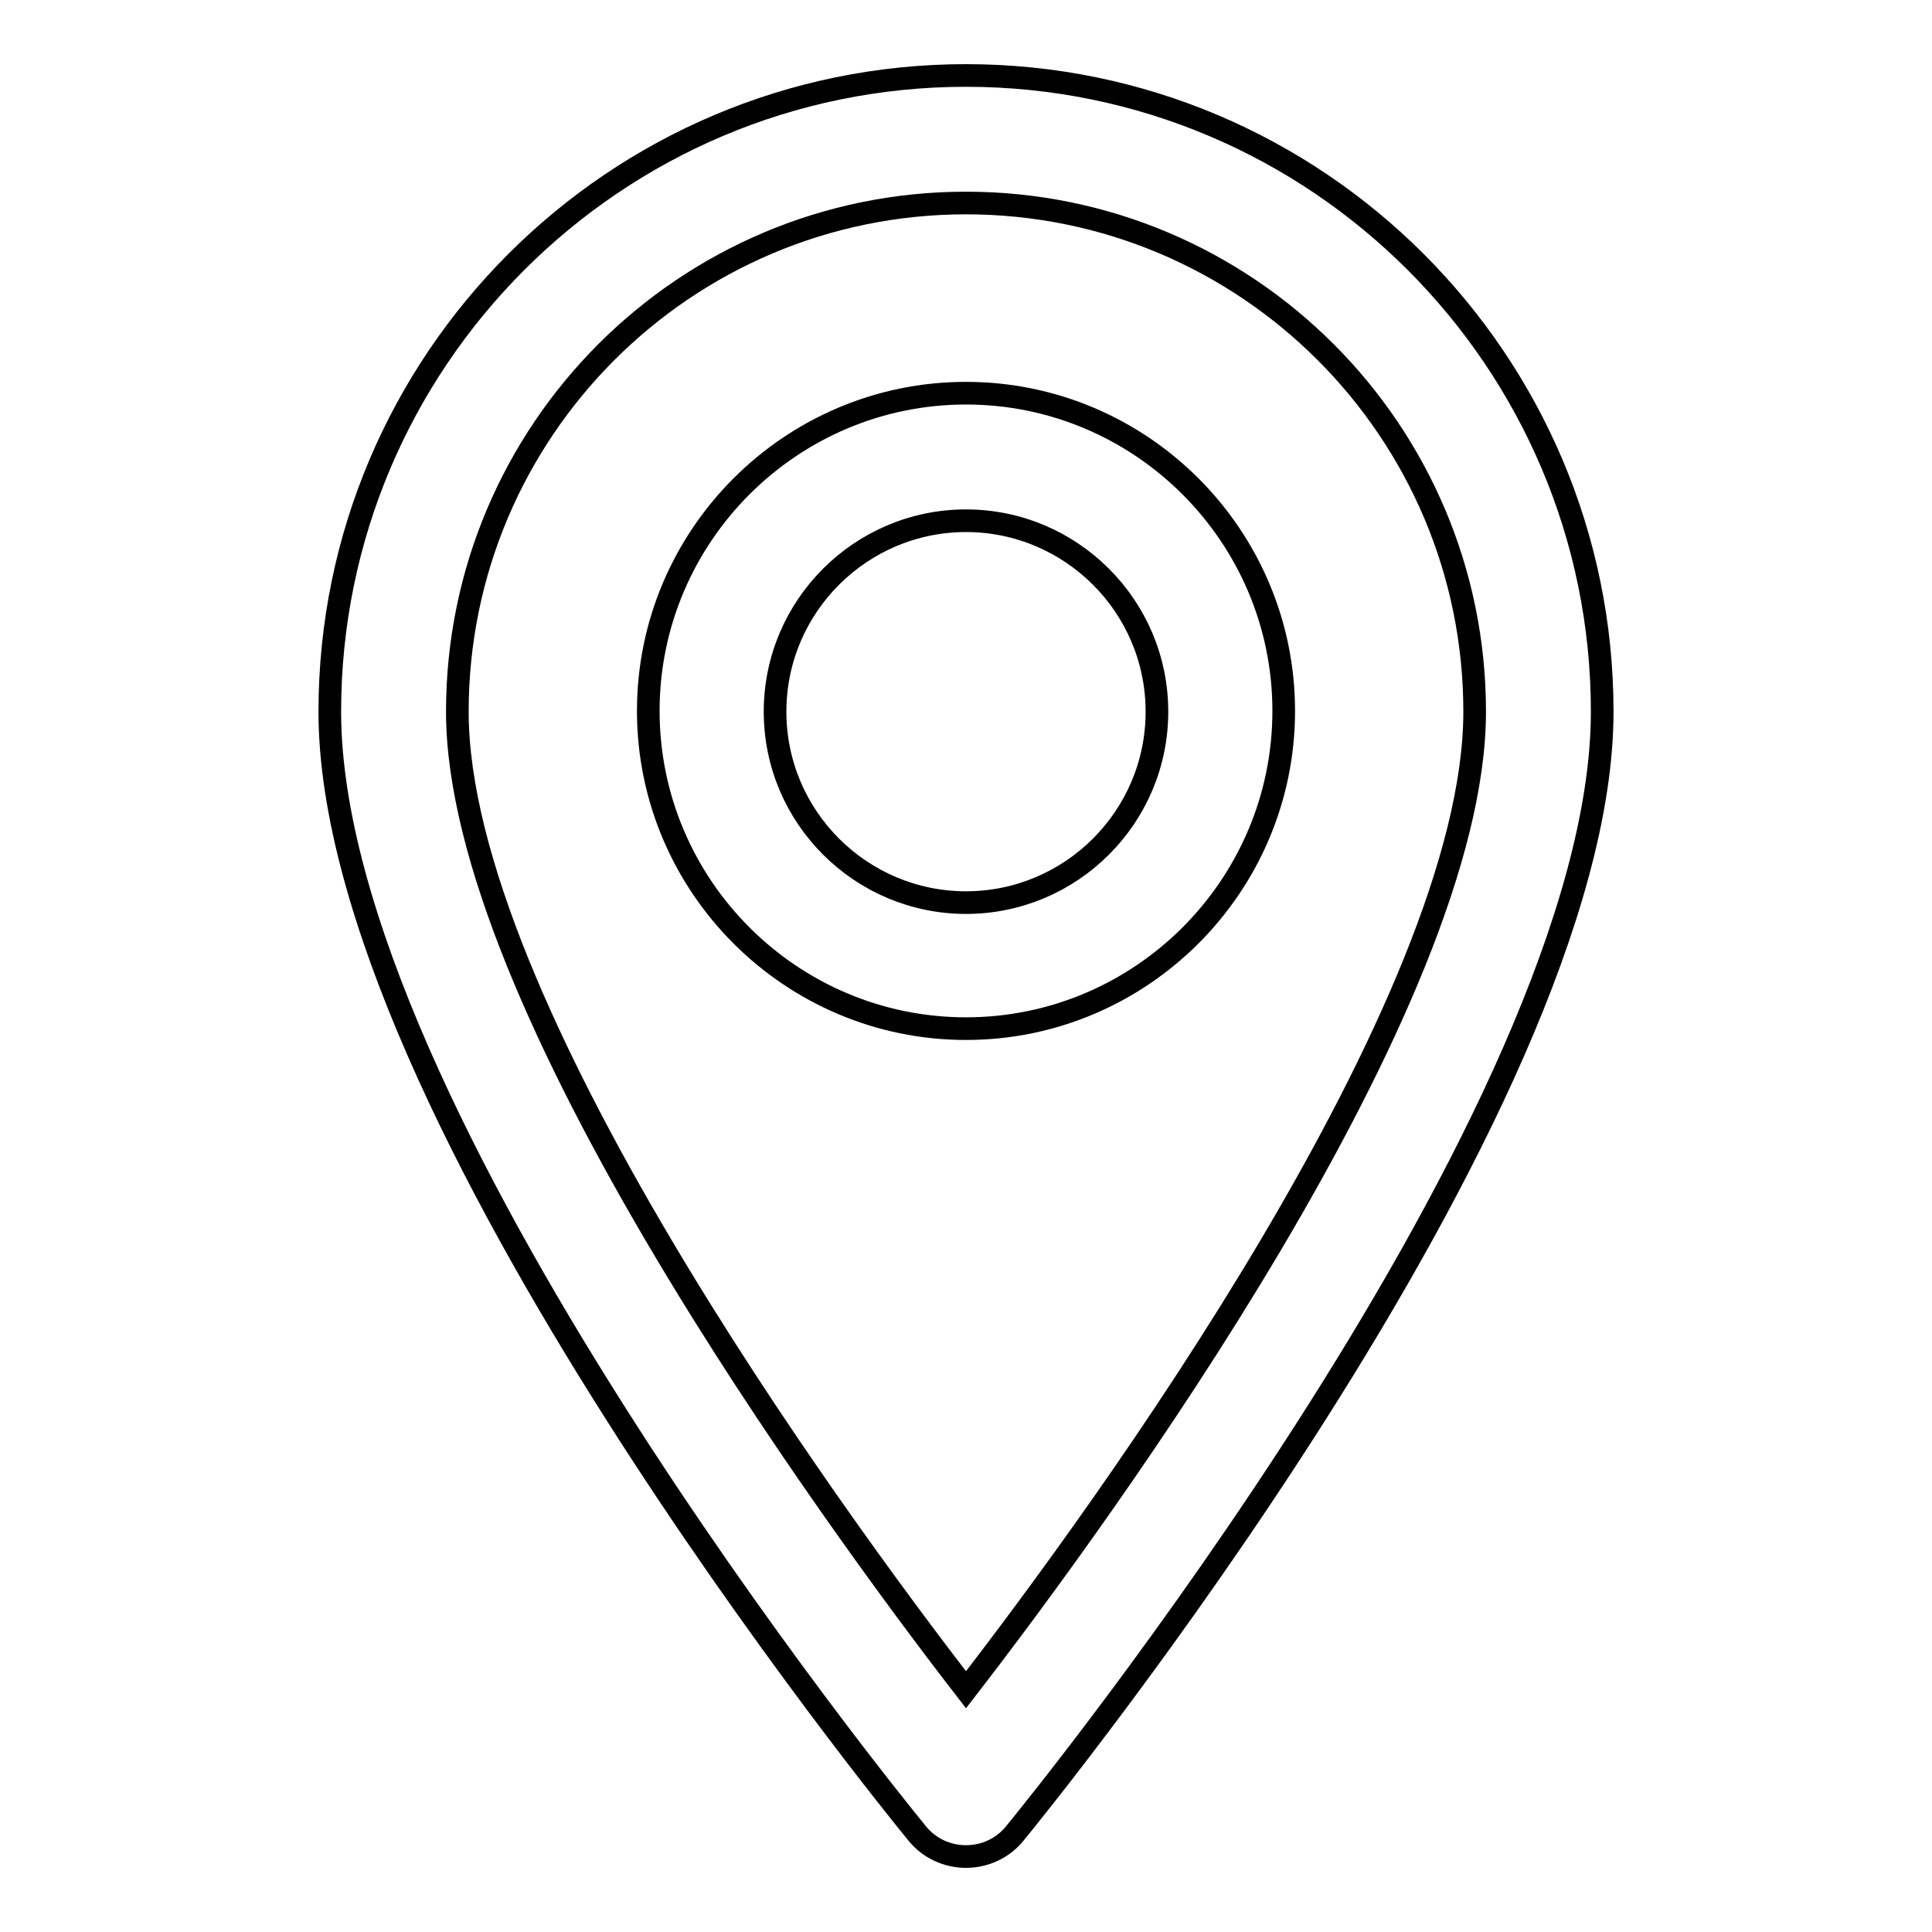
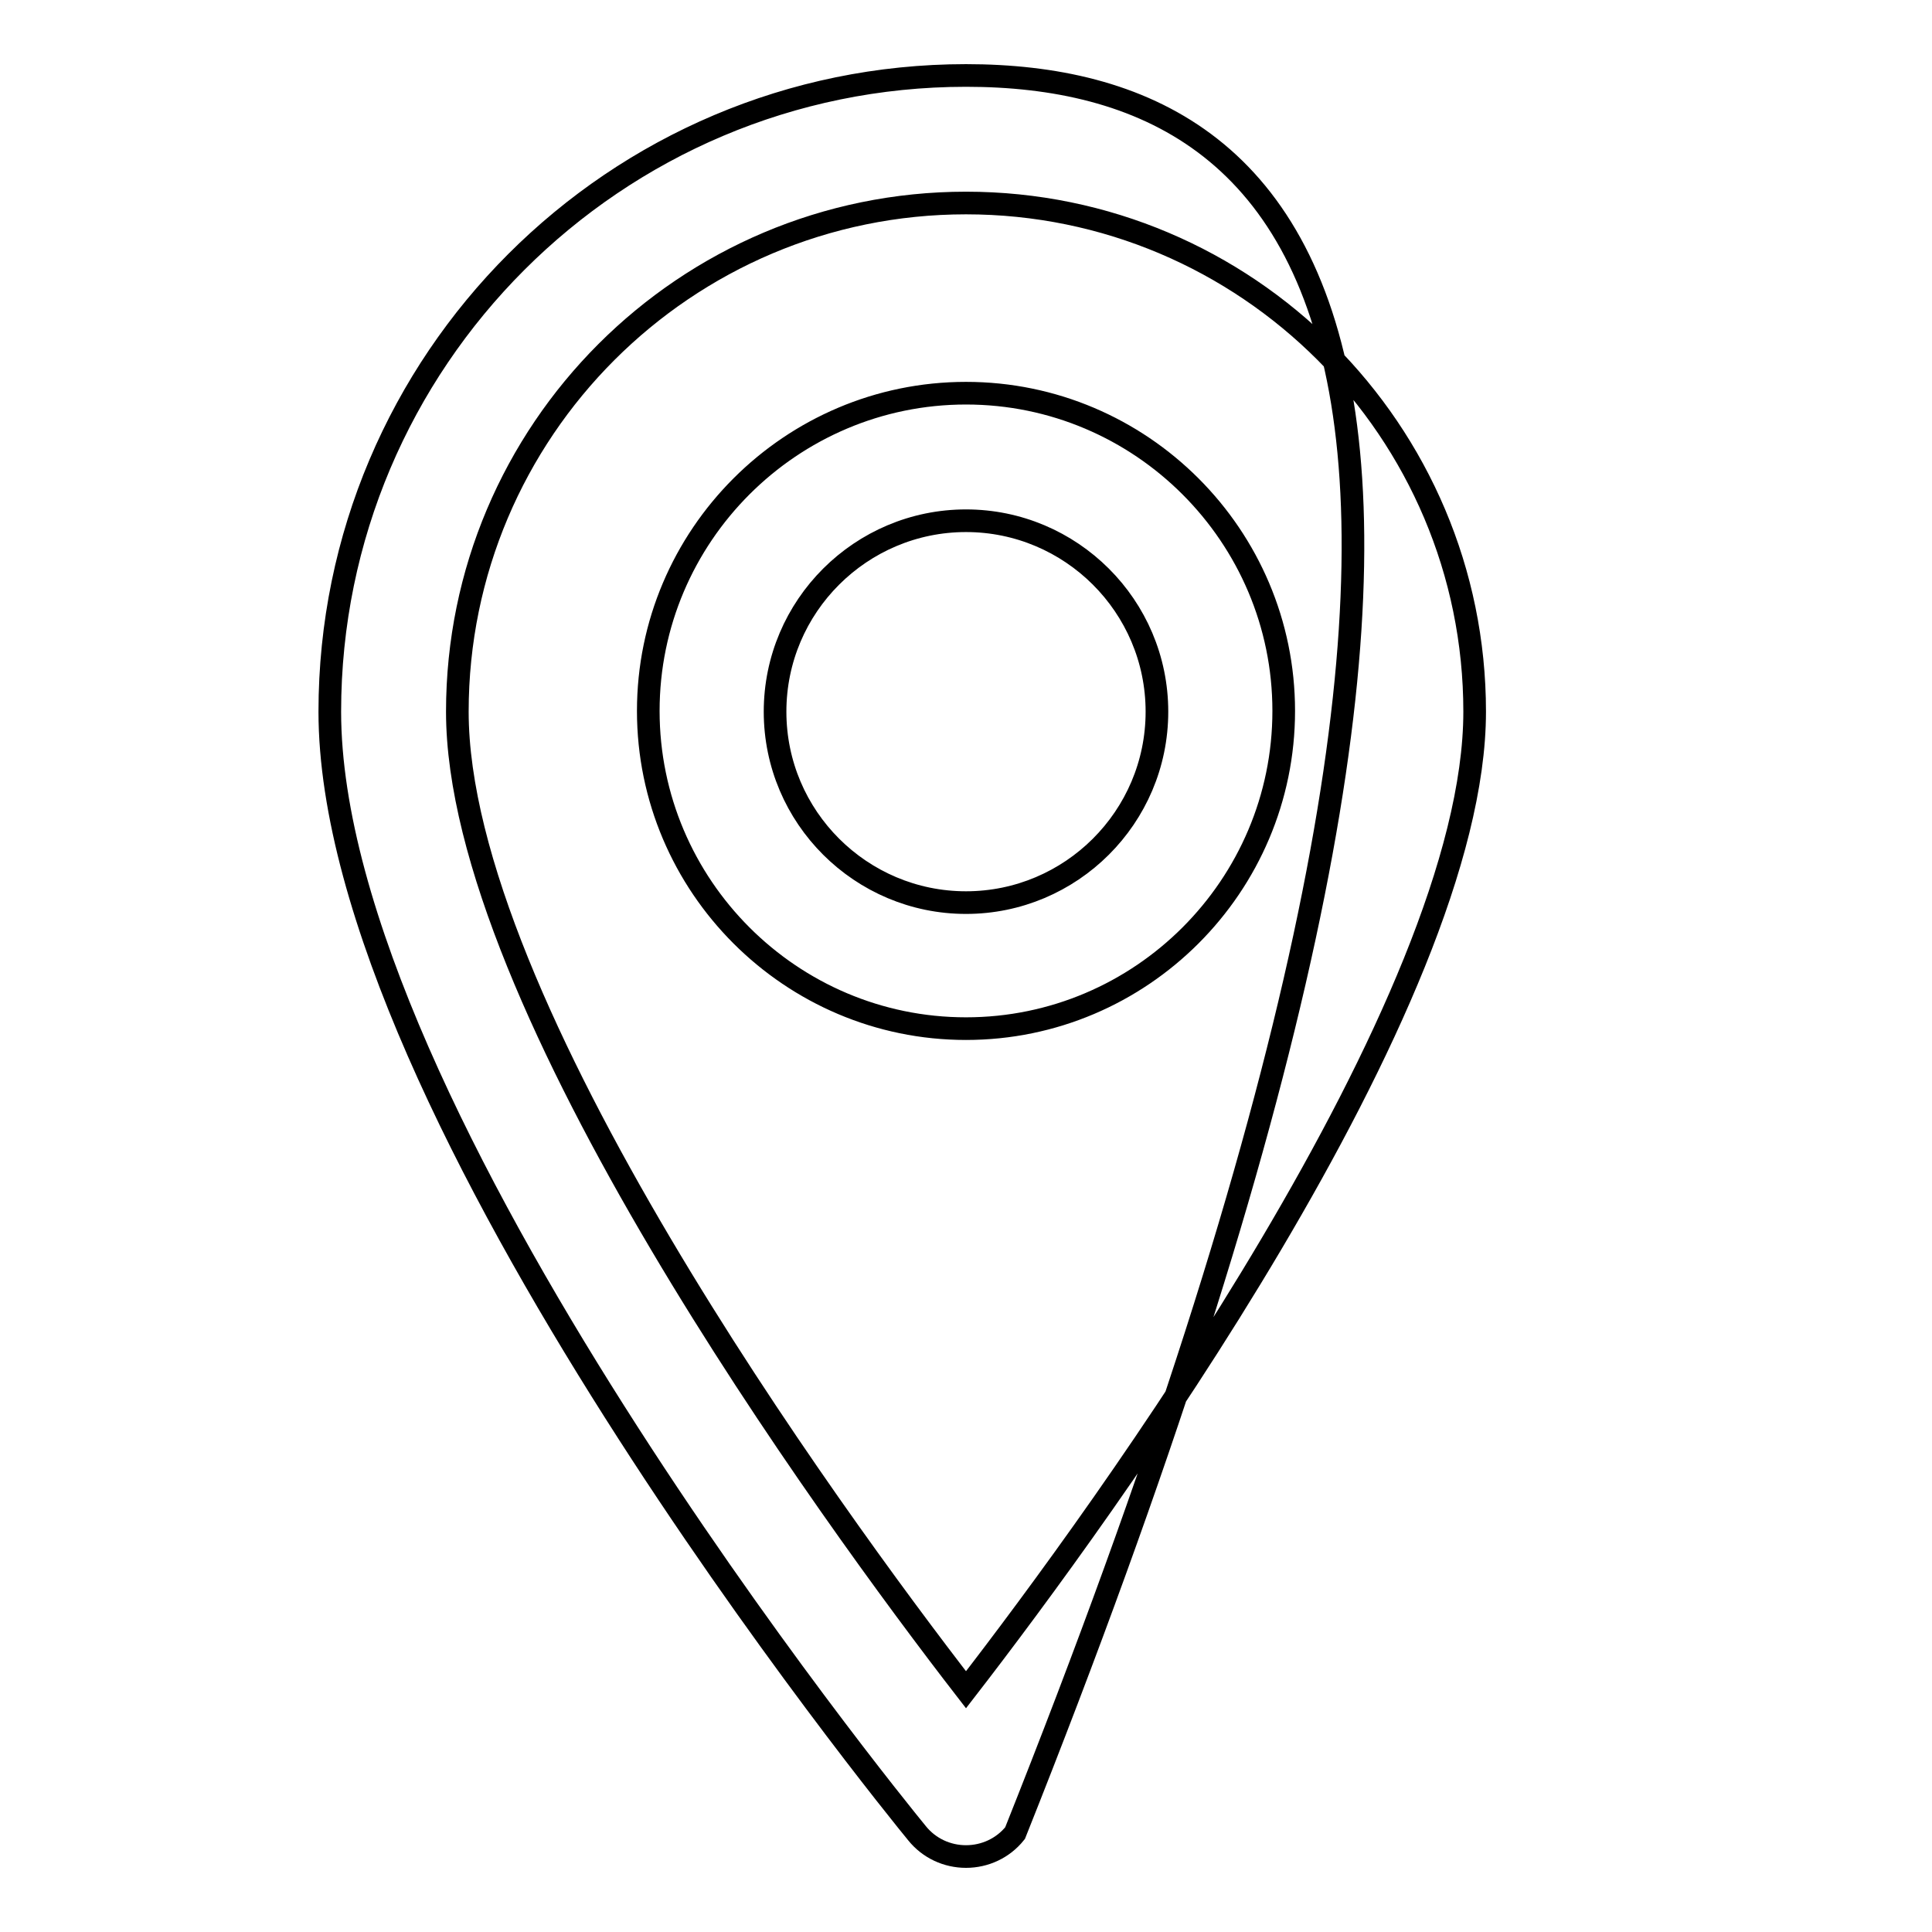
<svg xmlns="http://www.w3.org/2000/svg" version="1.1" x="0px" y="0px" viewBox="0 0 256 256" enable-background="new 0 0 256 256" xml:space="preserve">
  <g>
    <g>
-       <path stroke-width="3" fill-opacity="0" stroke="#000000" d="M128,52.1c-23.2,0-42.1,18.9-42.1,42.1c0,23.2,18.9,42.1,42.1,42.1s42.1-18.9,42.1-42.1C170.1,71,151.2,52.1,128,52.1z M128,119.6c-13.9,0-25.3-11.3-25.3-25.3S114.1,69,128,69c13.9,0,25.3,11.3,25.3,25.3S141.9,119.6,128,119.6z M128,10c-46.5,0-84.3,37.8-84.3,84.3c0,53,74.6,144.7,77.8,148.6c1.6,2,4,3.1,6.5,3.1s4.9-1.1,6.5-3.1c3.2-3.9,77.8-95.7,77.8-148.6C212.3,47.8,174.5,10,128,10z M128,223.9c-18.1-23.4-67.4-91.1-67.4-129.6c0-37.2,30.2-67.4,67.4-67.4s67.4,30.2,67.4,67.4C195.4,132.9,146.1,200.5,128,223.9z" />
+       <path stroke-width="3" fill-opacity="0" stroke="#000000" d="M128,52.1c-23.2,0-42.1,18.9-42.1,42.1c0,23.2,18.9,42.1,42.1,42.1s42.1-18.9,42.1-42.1C170.1,71,151.2,52.1,128,52.1z M128,119.6c-13.9,0-25.3-11.3-25.3-25.3S114.1,69,128,69c13.9,0,25.3,11.3,25.3,25.3S141.9,119.6,128,119.6z M128,10c-46.5,0-84.3,37.8-84.3,84.3c0,53,74.6,144.7,77.8,148.6c1.6,2,4,3.1,6.5,3.1s4.9-1.1,6.5-3.1C212.3,47.8,174.5,10,128,10z M128,223.9c-18.1-23.4-67.4-91.1-67.4-129.6c0-37.2,30.2-67.4,67.4-67.4s67.4,30.2,67.4,67.4C195.4,132.9,146.1,200.5,128,223.9z" />
    </g>
  </g>
</svg>